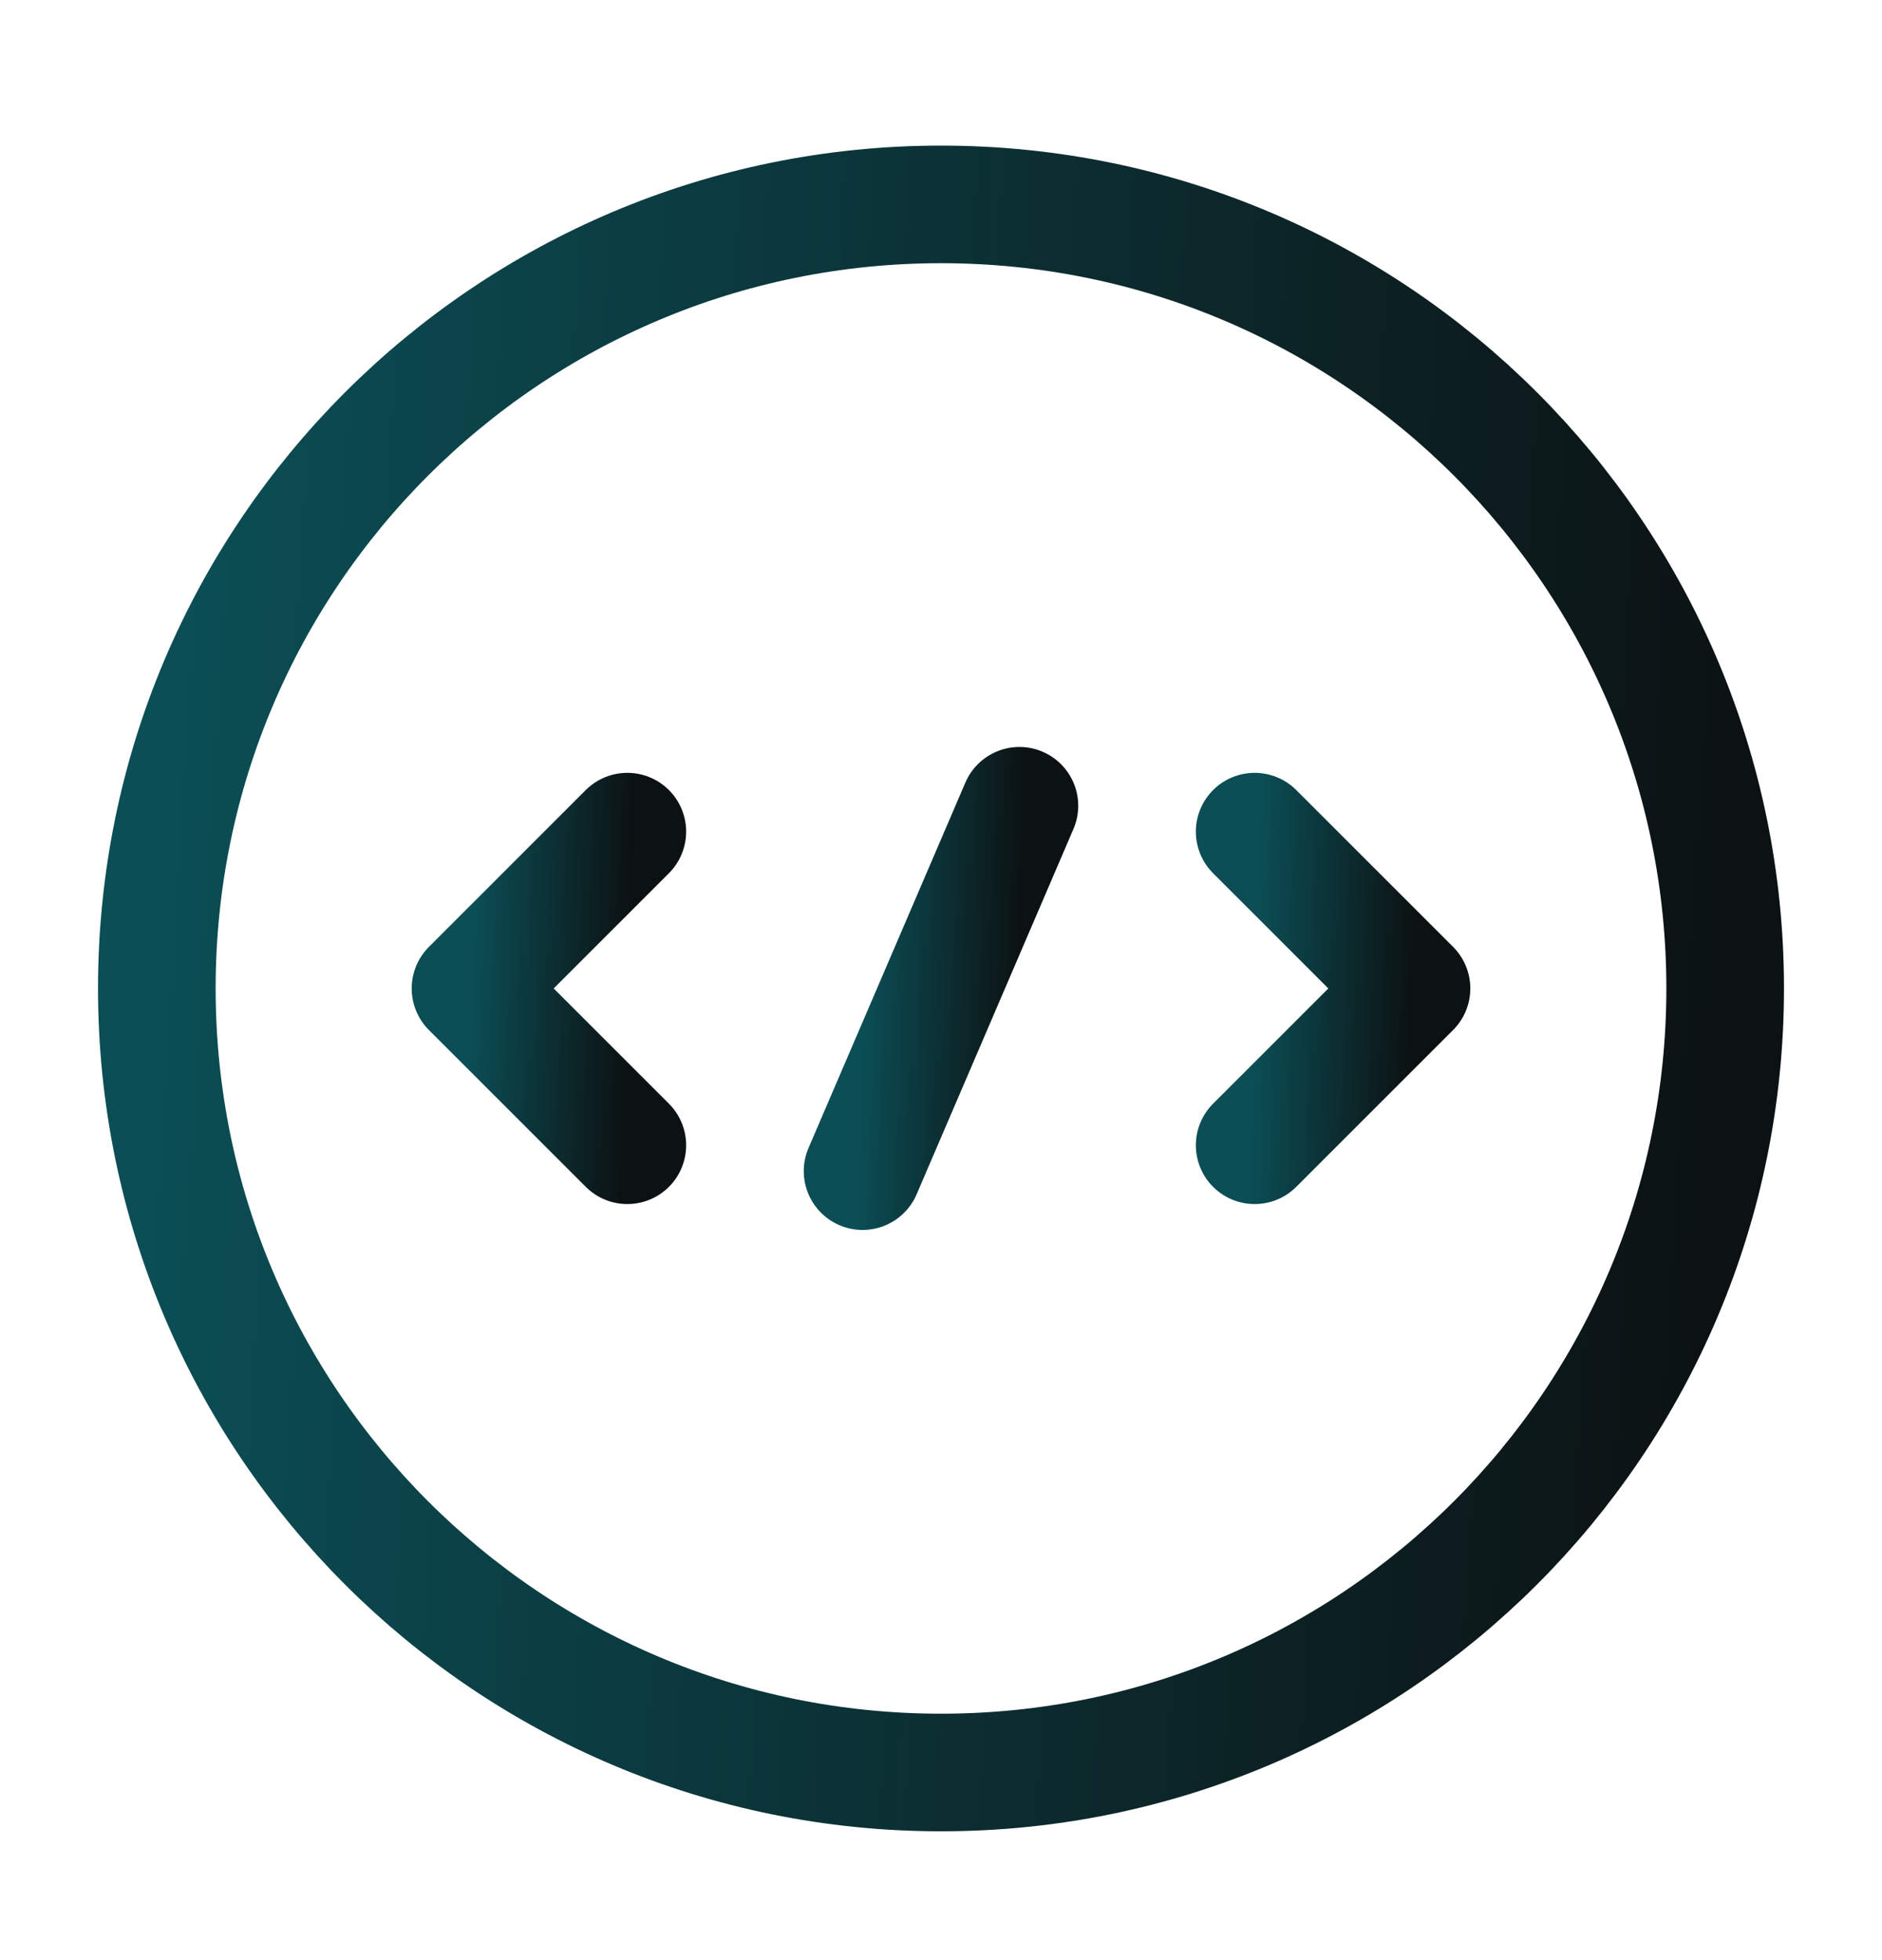
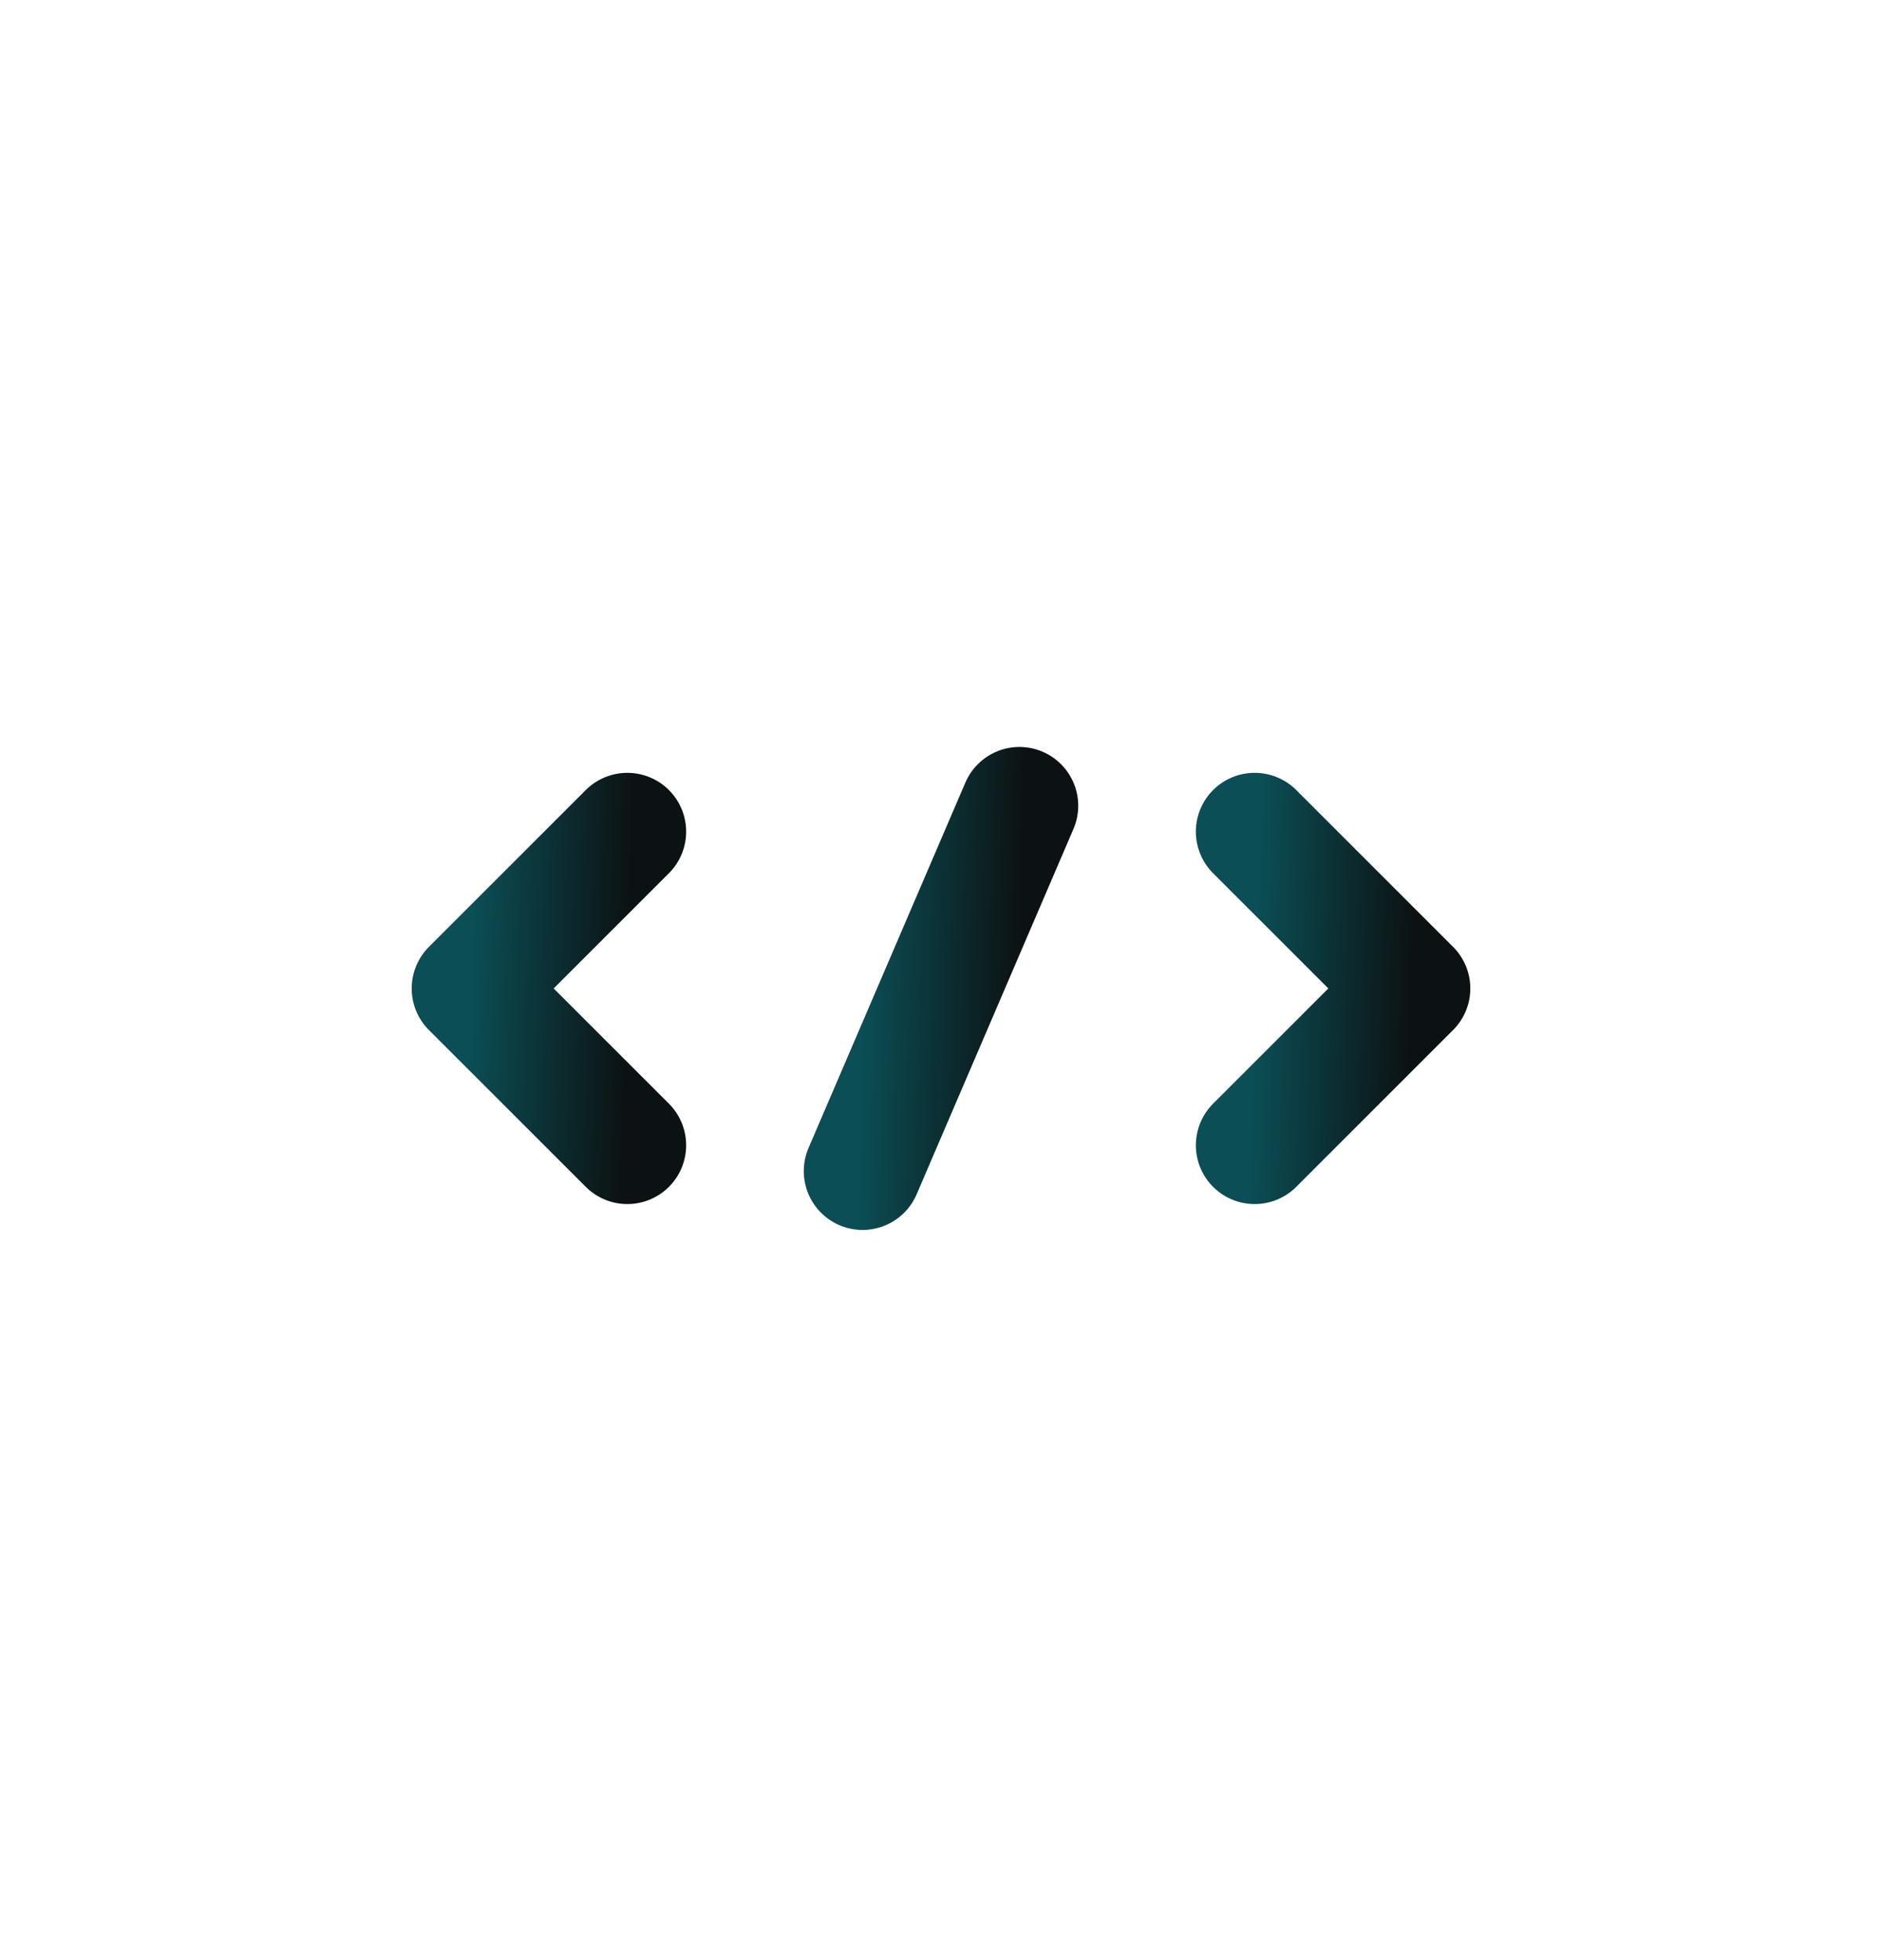
<svg xmlns="http://www.w3.org/2000/svg" width="24" height="25" viewBox="0 0 24 25" fill="none">
  <path d="M8 10.607L6 12.607L8 14.607" stroke="url(#paint0_linear_452_1562)" stroke-width="1.5" stroke-miterlimit="10" stroke-linecap="round" stroke-linejoin="round" />
  <path d="M16 10.607L18 12.607L16 14.607" stroke="url(#paint1_linear_452_1562)" stroke-width="1.5" stroke-miterlimit="10" stroke-linecap="round" stroke-linejoin="round" />
-   <path d="M12 22.607C17.523 22.607 22 18.13 22 12.607C22 7.084 17.523 2.607 12 2.607C6.477 2.607 2 7.084 2 12.607C2 18.13 6.477 22.607 12 22.607Z" stroke="url(#paint2_linear_452_1562)" stroke-width="1.5" stroke-miterlimit="10" stroke-linecap="round" stroke-linejoin="round" />
  <path d="M13 10.277L11 14.937" stroke="url(#paint3_linear_452_1562)" stroke-width="1.5" stroke-miterlimit="10" stroke-linecap="round" stroke-linejoin="round" />
  <defs>
    <linearGradient id="paint0_linear_452_1562" x1="8" y1="12.607" x2="6.006" y2="12.548" gradientUnits="userSpaceOnUse">
      <stop stop-color="#0C1213" />
      <stop offset="1" stop-color="#0B4E55" />
    </linearGradient>
    <linearGradient id="paint1_linear_452_1562" x1="18" y1="12.607" x2="16.006" y2="12.548" gradientUnits="userSpaceOnUse">
      <stop stop-color="#0C1213" />
      <stop offset="1" stop-color="#0B4E55" />
    </linearGradient>
    <linearGradient id="paint2_linear_452_1562" x1="22" y1="12.607" x2="2.108" y2="11.432" gradientUnits="userSpaceOnUse">
      <stop stop-color="#0C1213" />
      <stop offset="1" stop-color="#0B4E55" />
    </linearGradient>
    <linearGradient id="paint3_linear_452_1562" x1="13" y1="12.607" x2="11.005" y2="12.557" gradientUnits="userSpaceOnUse">
      <stop stop-color="#0C1213" />
      <stop offset="1" stop-color="#0B4E55" />
    </linearGradient>
  </defs>
</svg>